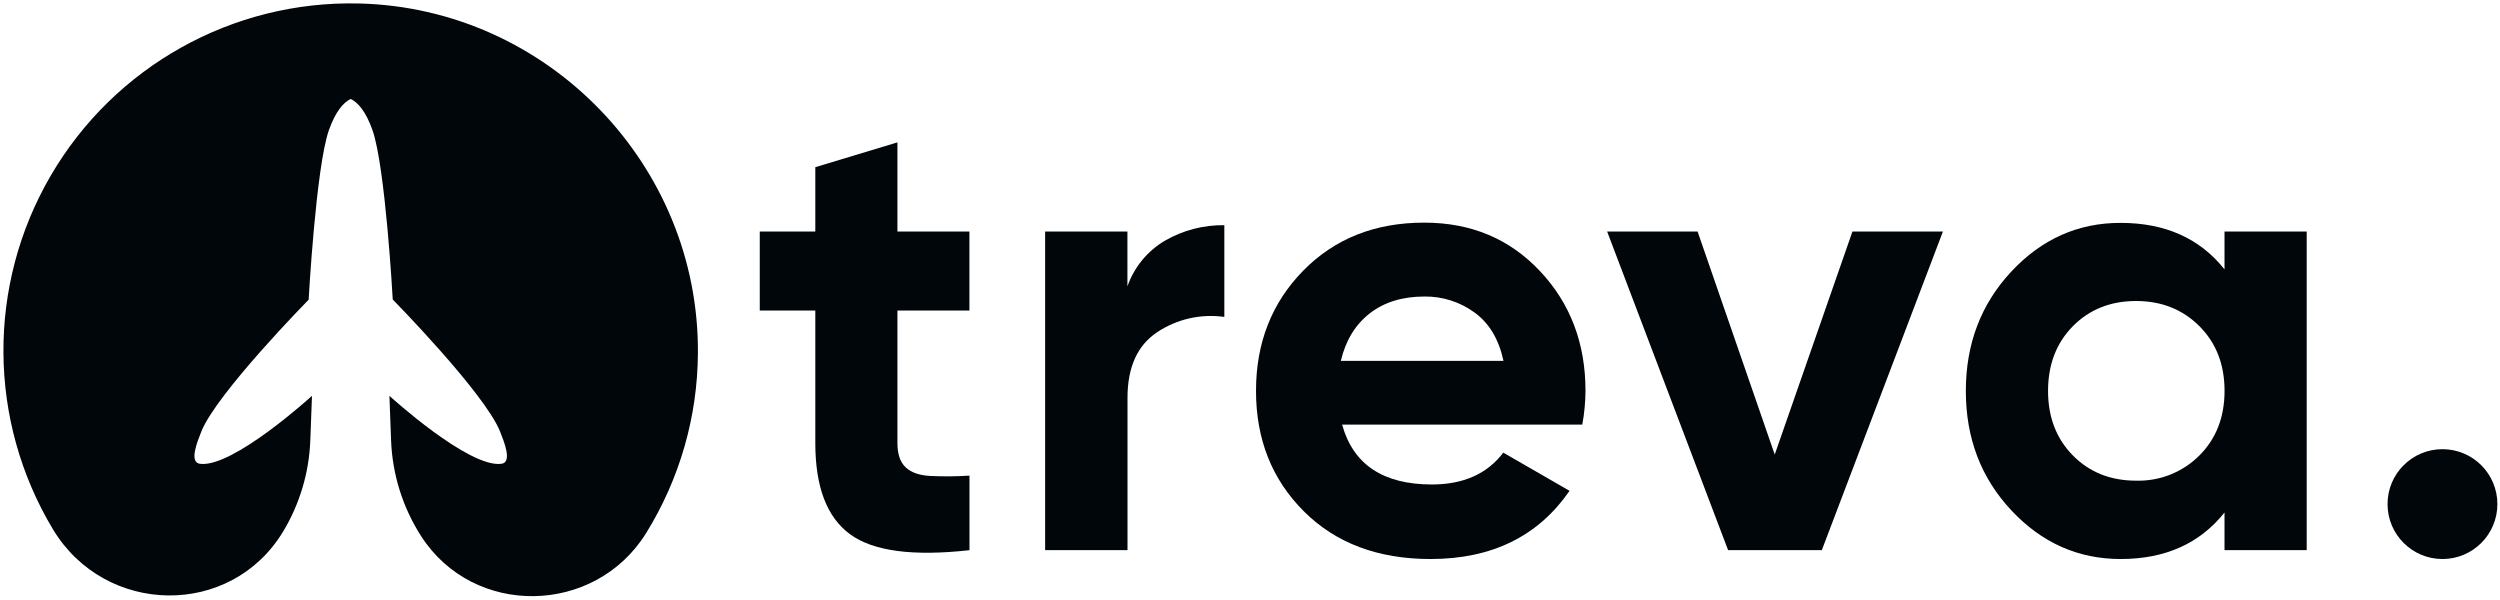
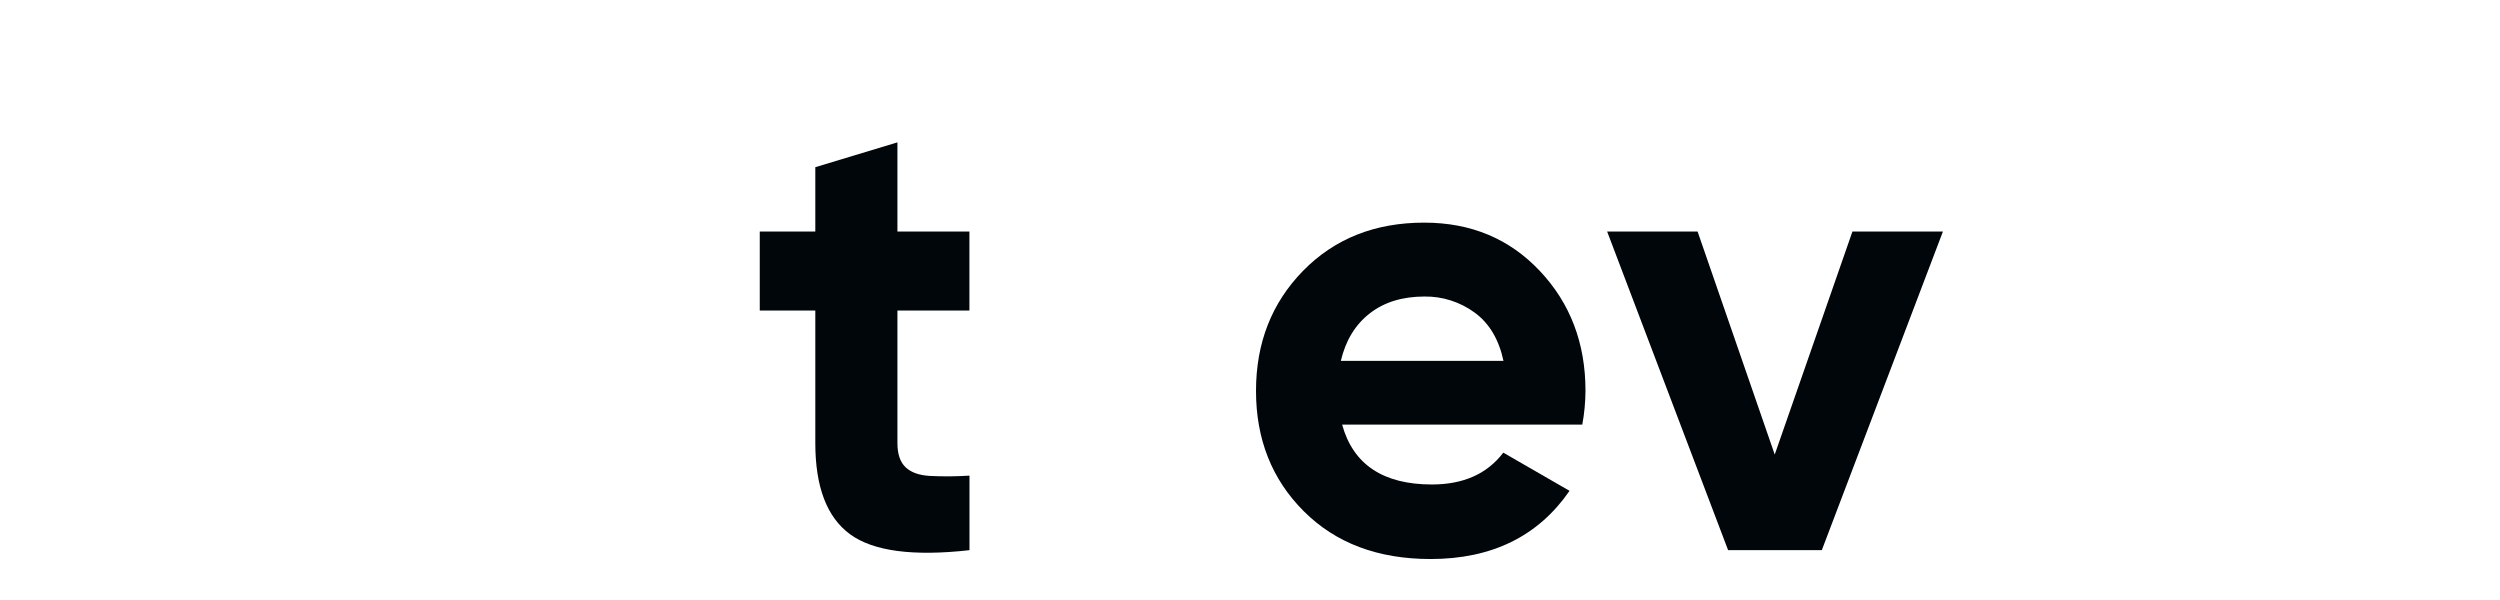
<svg xmlns="http://www.w3.org/2000/svg" width="200px" height="48px" viewBox="0 0 200 48" version="1.1">
  <title>treva</title>
  <g id="Logotype---black" stroke="none" stroke-width="1" fill="none" fill-rule="evenodd">
    <g id="treva" fill="#01060B">
-       <path d="M4.236,42.344 C8.419,49.289 18.486,49.458 22.664,42.5 C23.987,40.295 24.73,37.792 24.825,35.222 L24.958,31.667 C24.958,31.667 18.611,37.458 15.994,37.103 C15.111,36.983 15.783,35.344 16.103,34.531 C17.317,31.475 24.692,23.975 24.692,23.975 C24.692,23.975 25.278,13.314 26.319,10.392 C26.858,8.889 27.483,8.192 28.056,7.917 C28.628,8.194 29.253,8.883 29.792,10.392 C30.833,13.314 31.419,23.961 31.419,23.961 C31.419,23.961 38.794,31.461 40.008,34.531 C40.328,35.344 41,36.983 40.117,37.103 C37.5,37.458 31.153,31.667 31.153,31.667 L31.286,35.222 C31.386,37.937 32.21,40.575 33.672,42.864 C37.867,49.425 47.603,49.253 51.7,42.633 C54.372,38.316 55.802,33.346 55.833,28.269 C55.947,13.192 43.8,0.639 28.722,0.278 C18.597,0.033 9.14,5.32 4.045,14.074 C-1.05,22.827 -0.977,33.66 4.236,42.344 L4.236,42.344 Z" id="Path" />
      <path d="M77.553,24.844 L71.794,24.844 L71.794,35.444 C71.794,36.331 72.014,36.975 72.456,37.389 C72.897,37.803 73.544,38.025 74.4,38.075 C75.452,38.127 76.507,38.118 77.558,38.05 L77.558,44.014 C73.04,44.521 69.855,44.096 68.003,42.739 C66.151,41.381 65.225,38.952 65.225,35.45 L65.225,24.844 L60.781,24.844 L60.781,18.525 L65.225,18.525 L65.225,13.375 L71.794,11.389 L71.794,18.525 L77.553,18.525 L77.553,24.844 Z" id="Path" />
-       <path d="M90.194,22.908 C90.735,21.362 91.809,20.06 93.225,19.236 C94.662,18.414 96.292,17.992 97.947,18.014 L97.947,25.353 C96.065,25.088 94.151,25.524 92.569,26.578 C90.99,27.63 90.2,29.38 90.2,31.828 L90.2,44.008 L83.611,44.008 L83.611,18.525 L90.194,18.525 L90.194,22.908 Z" id="Path" />
      <path d="M107.369,33.967 C108.253,37.161 110.648,38.758 114.556,38.758 C117.07,38.758 118.973,37.909 120.264,36.211 L125.564,39.267 C123.051,42.904 119.344,44.722 114.444,44.722 C110.233,44.722 106.853,43.448 104.303,40.9 C101.753,38.352 100.479,35.141 100.481,31.267 C100.481,27.428 101.738,24.225 104.253,21.658 C106.768,19.092 109.998,17.809 113.944,17.811 C117.681,17.811 120.765,19.102 123.194,21.683 C125.624,24.265 126.839,27.459 126.839,31.267 C126.833,32.172 126.748,33.076 126.583,33.967 L107.369,33.967 Z M107.267,28.869 L120.278,28.869 C119.907,27.14 119.134,25.849 117.958,24.997 C116.798,24.151 115.394,23.704 113.958,23.722 C112.192,23.722 110.731,24.173 109.575,25.075 C108.419,25.977 107.65,27.242 107.267,28.869 L107.267,28.869 Z" id="Shape" fill-rule="nonzero" />
      <polygon id="Path" points="148.194 18.525 155.433 18.525 145.747 44.008 138.247 44.008 128.572 18.525 135.808 18.525 141.978 36.364" />
-       <path d="M177.961,18.525 L184.536,18.525 L184.536,44.008 L177.961,44.008 L177.961,41 C175.987,43.481 173.218,44.722 169.653,44.722 C166.255,44.722 163.341,43.426 160.911,40.833 C158.481,38.241 157.267,35.056 157.267,31.278 C157.267,27.506 158.481,24.319 160.911,21.719 C163.341,19.119 166.255,17.823 169.653,17.831 C173.219,17.831 175.989,19.07 177.961,21.55 L177.961,18.525 Z M165.833,36.439 C167.157,37.78 168.839,38.451 170.878,38.453 C172.774,38.509 174.609,37.78 175.95,36.439 C177.293,35.096 177.964,33.372 177.964,31.267 C177.964,29.161 177.293,27.436 175.95,26.092 C174.606,24.749 172.915,24.079 170.878,24.081 C168.841,24.082 167.159,24.753 165.833,26.092 C164.509,27.436 163.846,29.161 163.844,31.267 C163.843,33.372 164.506,35.096 165.833,36.439 Z" id="Shape" fill-rule="nonzero" />
-       <circle id="Oval" cx="195.397" cy="40.328" r="4.394" />
    </g>
  </g>
</svg>